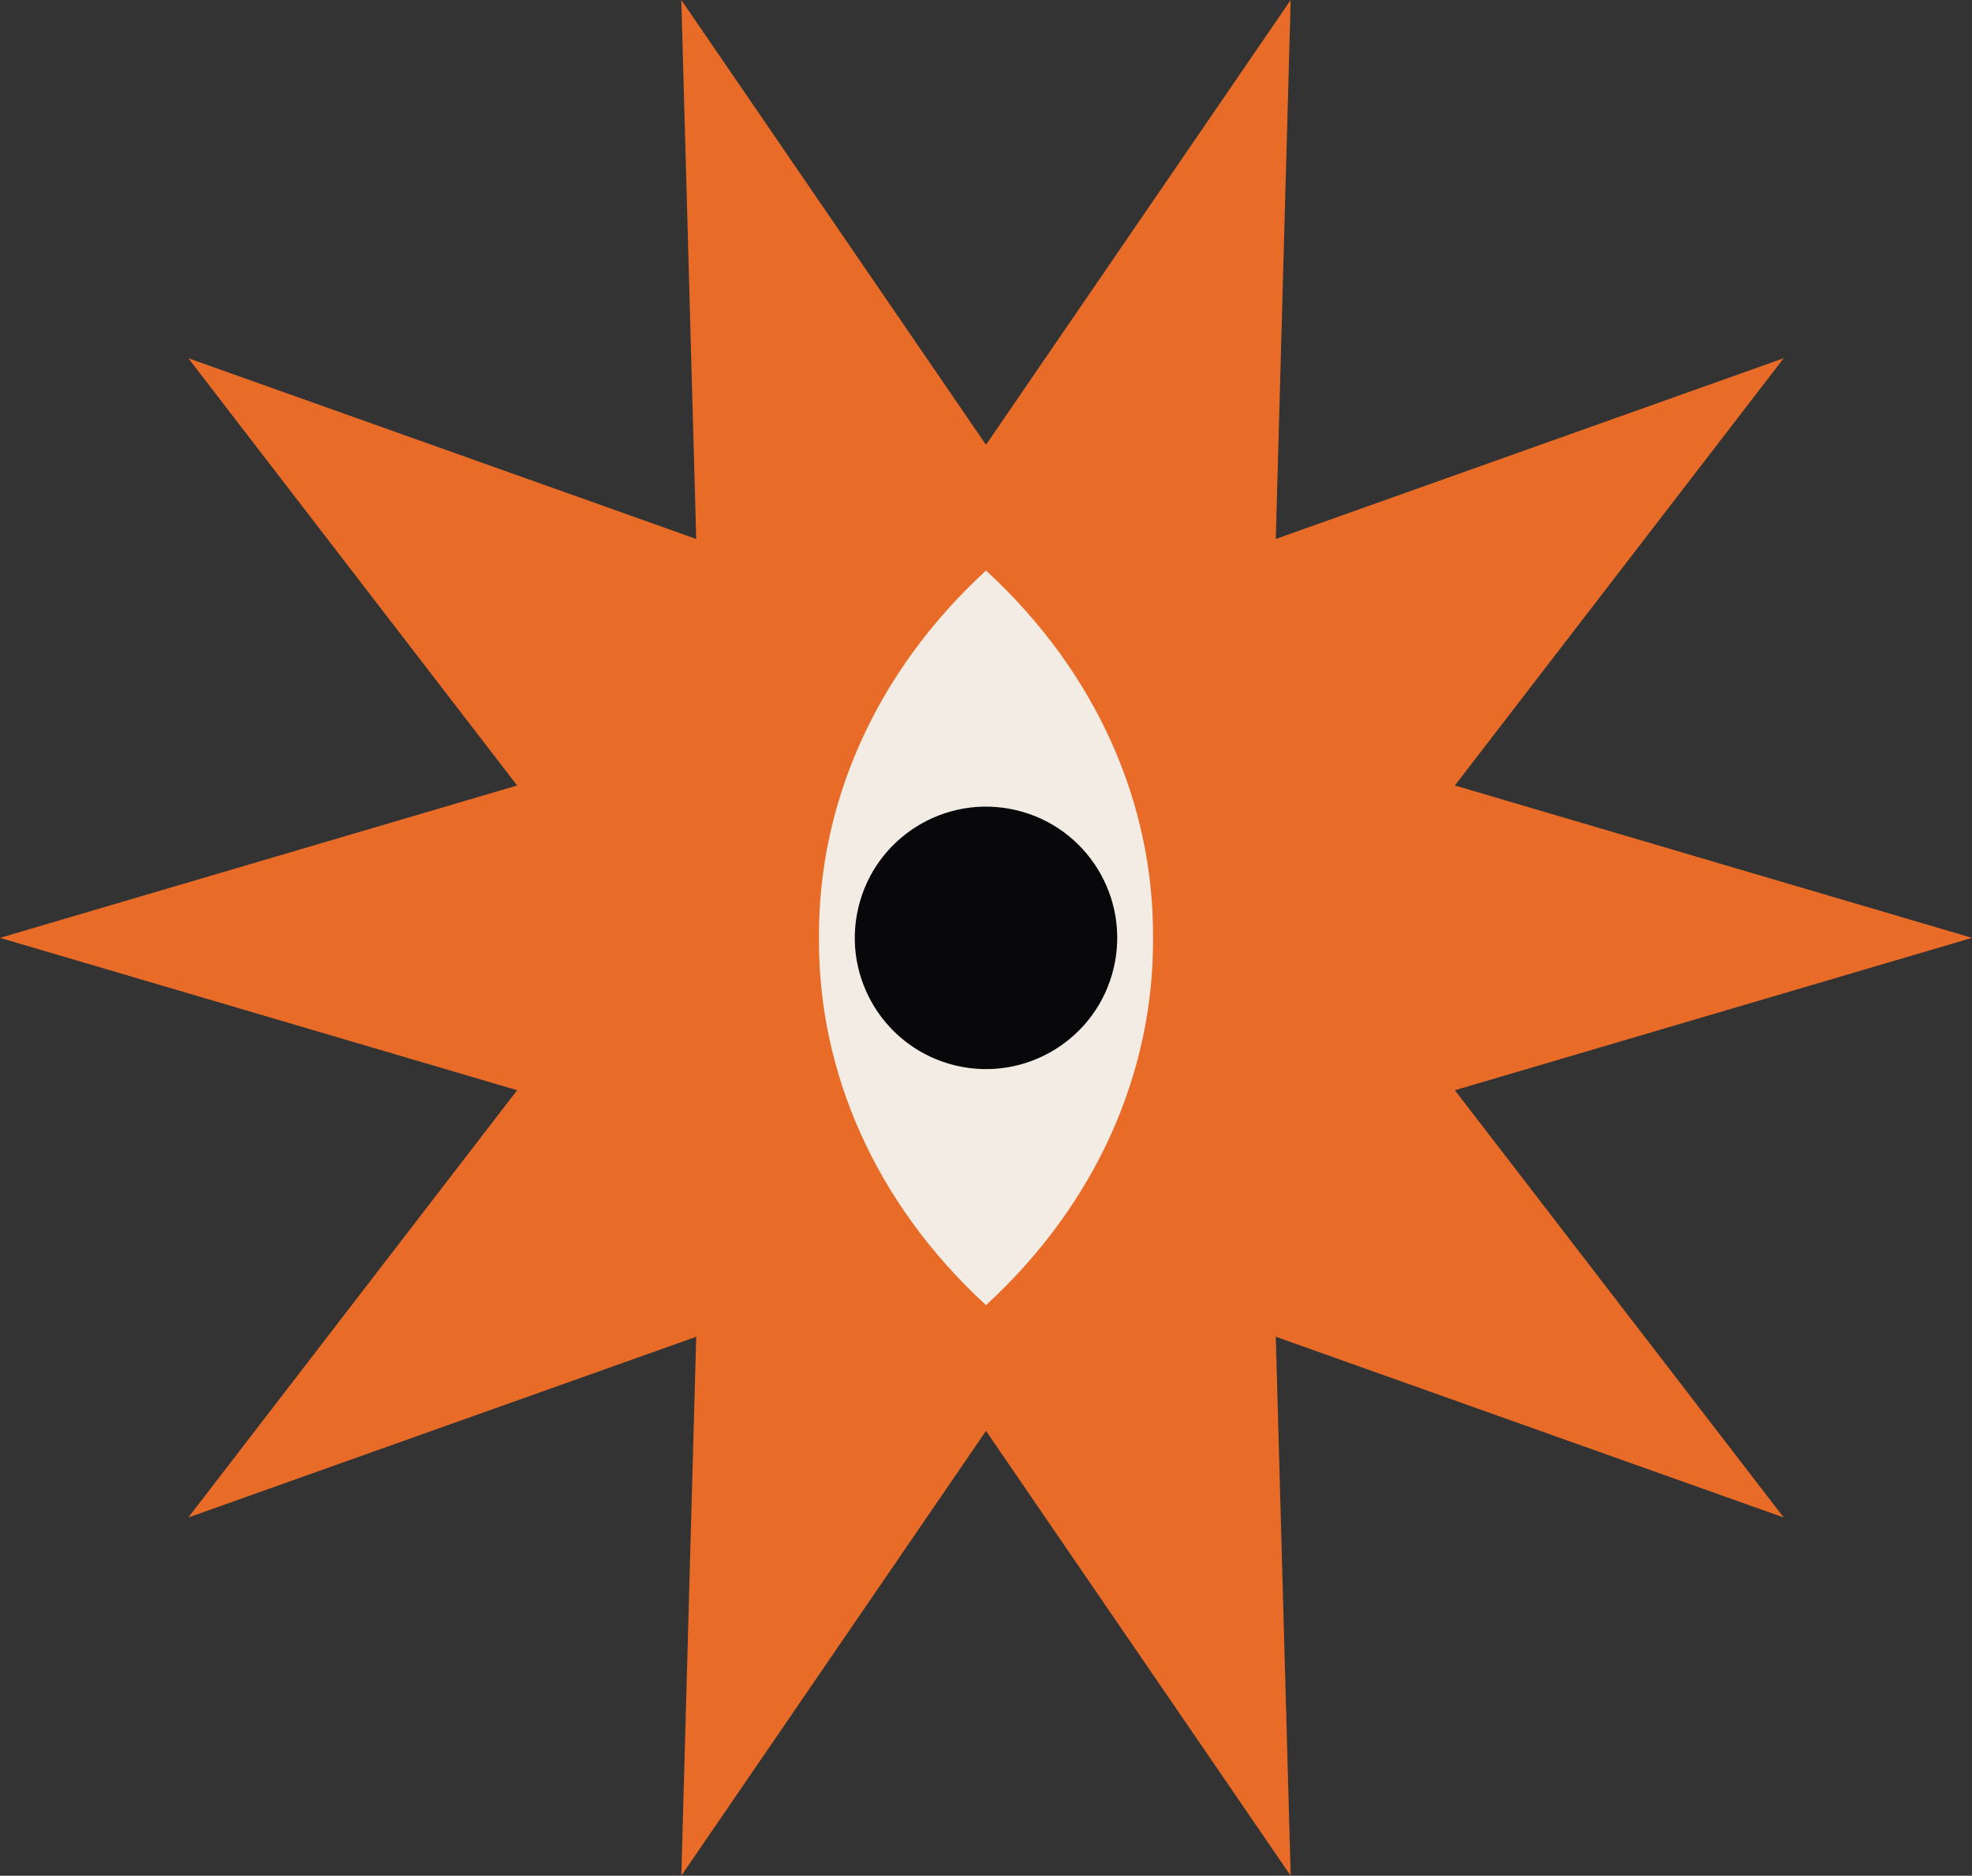
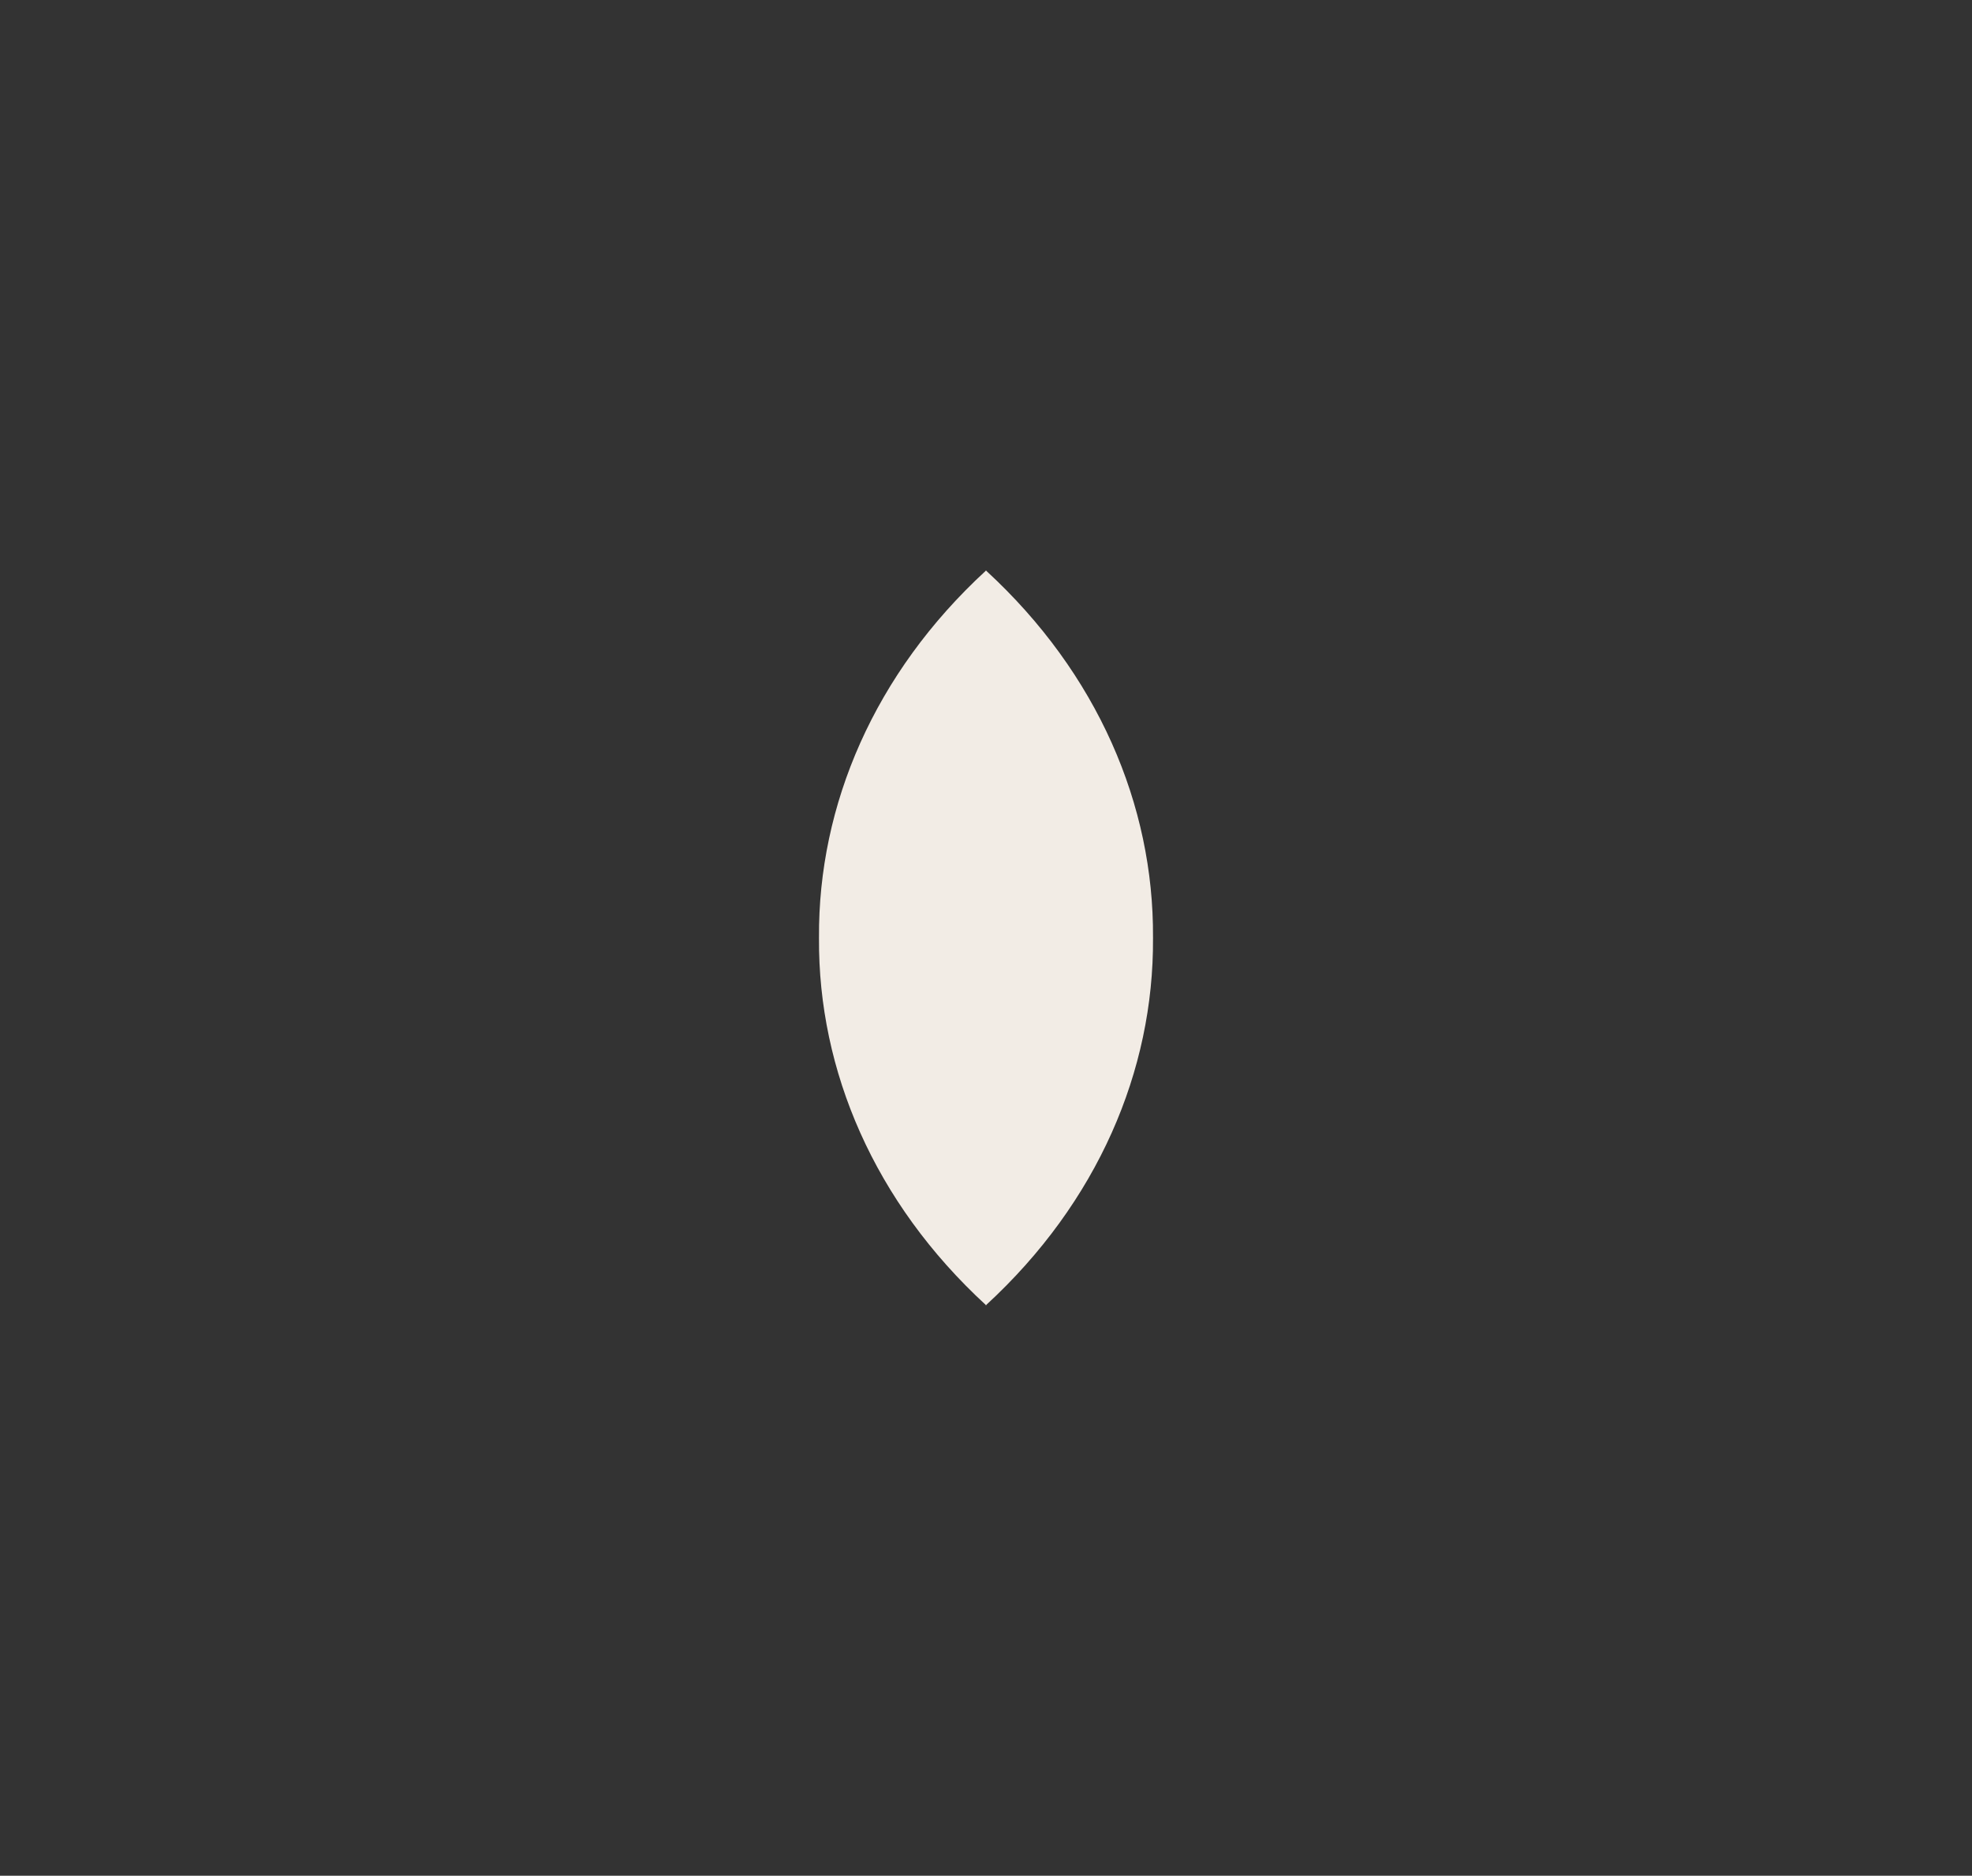
<svg xmlns="http://www.w3.org/2000/svg" data-bbox="0 0 600 570.634" viewBox="0 0 600 570.634" data-type="color">
  <rect x="0" y="0" width="600" height="570.634" fill="#333333" stroke="none" />
  <g>
-     <path fill="#e86c28" d="M300 135.317 392.705 0l-4.537 163.964 154.537-54.983-100.047 129.983L600 285.317l-157.342 46.352 100.047 129.983-154.537-54.983 4.537 163.965L300 435.317l-92.705 135.317 4.537-163.965-154.537 54.983 100.047-129.983L0 285.317l157.342-46.353L57.295 108.981l154.537 54.983L207.295 0 300 135.317z" data-color="1" />
-     <path d="M300.069 397.117v-.128c33.907-31.189 50.994-71.295 50.744-111.518h.006c0-.051-.004-.103-.003-.154 0-.052.004-.103.003-.154h-.006c.25-40.223-16.837-80.329-50.744-111.518v-.128l-.07.064-.069-.064v.128c-33.907 31.189-50.994 71.295-50.744 111.518h-.006l.003.154c0 .052-.003.103-.003.154h.006c-.25 40.223 16.838 80.329 50.744 111.518v.128l.069-.064.069.064Z" fill="#f2ece5" data-color="2" />
-     <path fill="#08080b" d="M309.174 246.468c21.458 5.065 34.746 26.567 29.68 48.024s-26.567 34.745-48.024 29.68-34.745-26.567-29.68-48.024 26.567-34.746 48.024-29.68z" data-color="3" />
+     <path d="M300.069 397.117v-.128c33.907-31.189 50.994-71.295 50.744-111.518h.006c0-.051-.004-.103-.003-.154 0-.052.004-.103.003-.154h-.006c.25-40.223-16.837-80.329-50.744-111.518v-.128l-.07.064-.069-.064v.128c-33.907 31.189-50.994 71.295-50.744 111.518h-.006l.003.154c0 .052-.003.103-.003.154h.006c-.25 40.223 16.838 80.329 50.744 111.518v.128Z" fill="#f2ece5" data-color="2" />
  </g>
</svg>